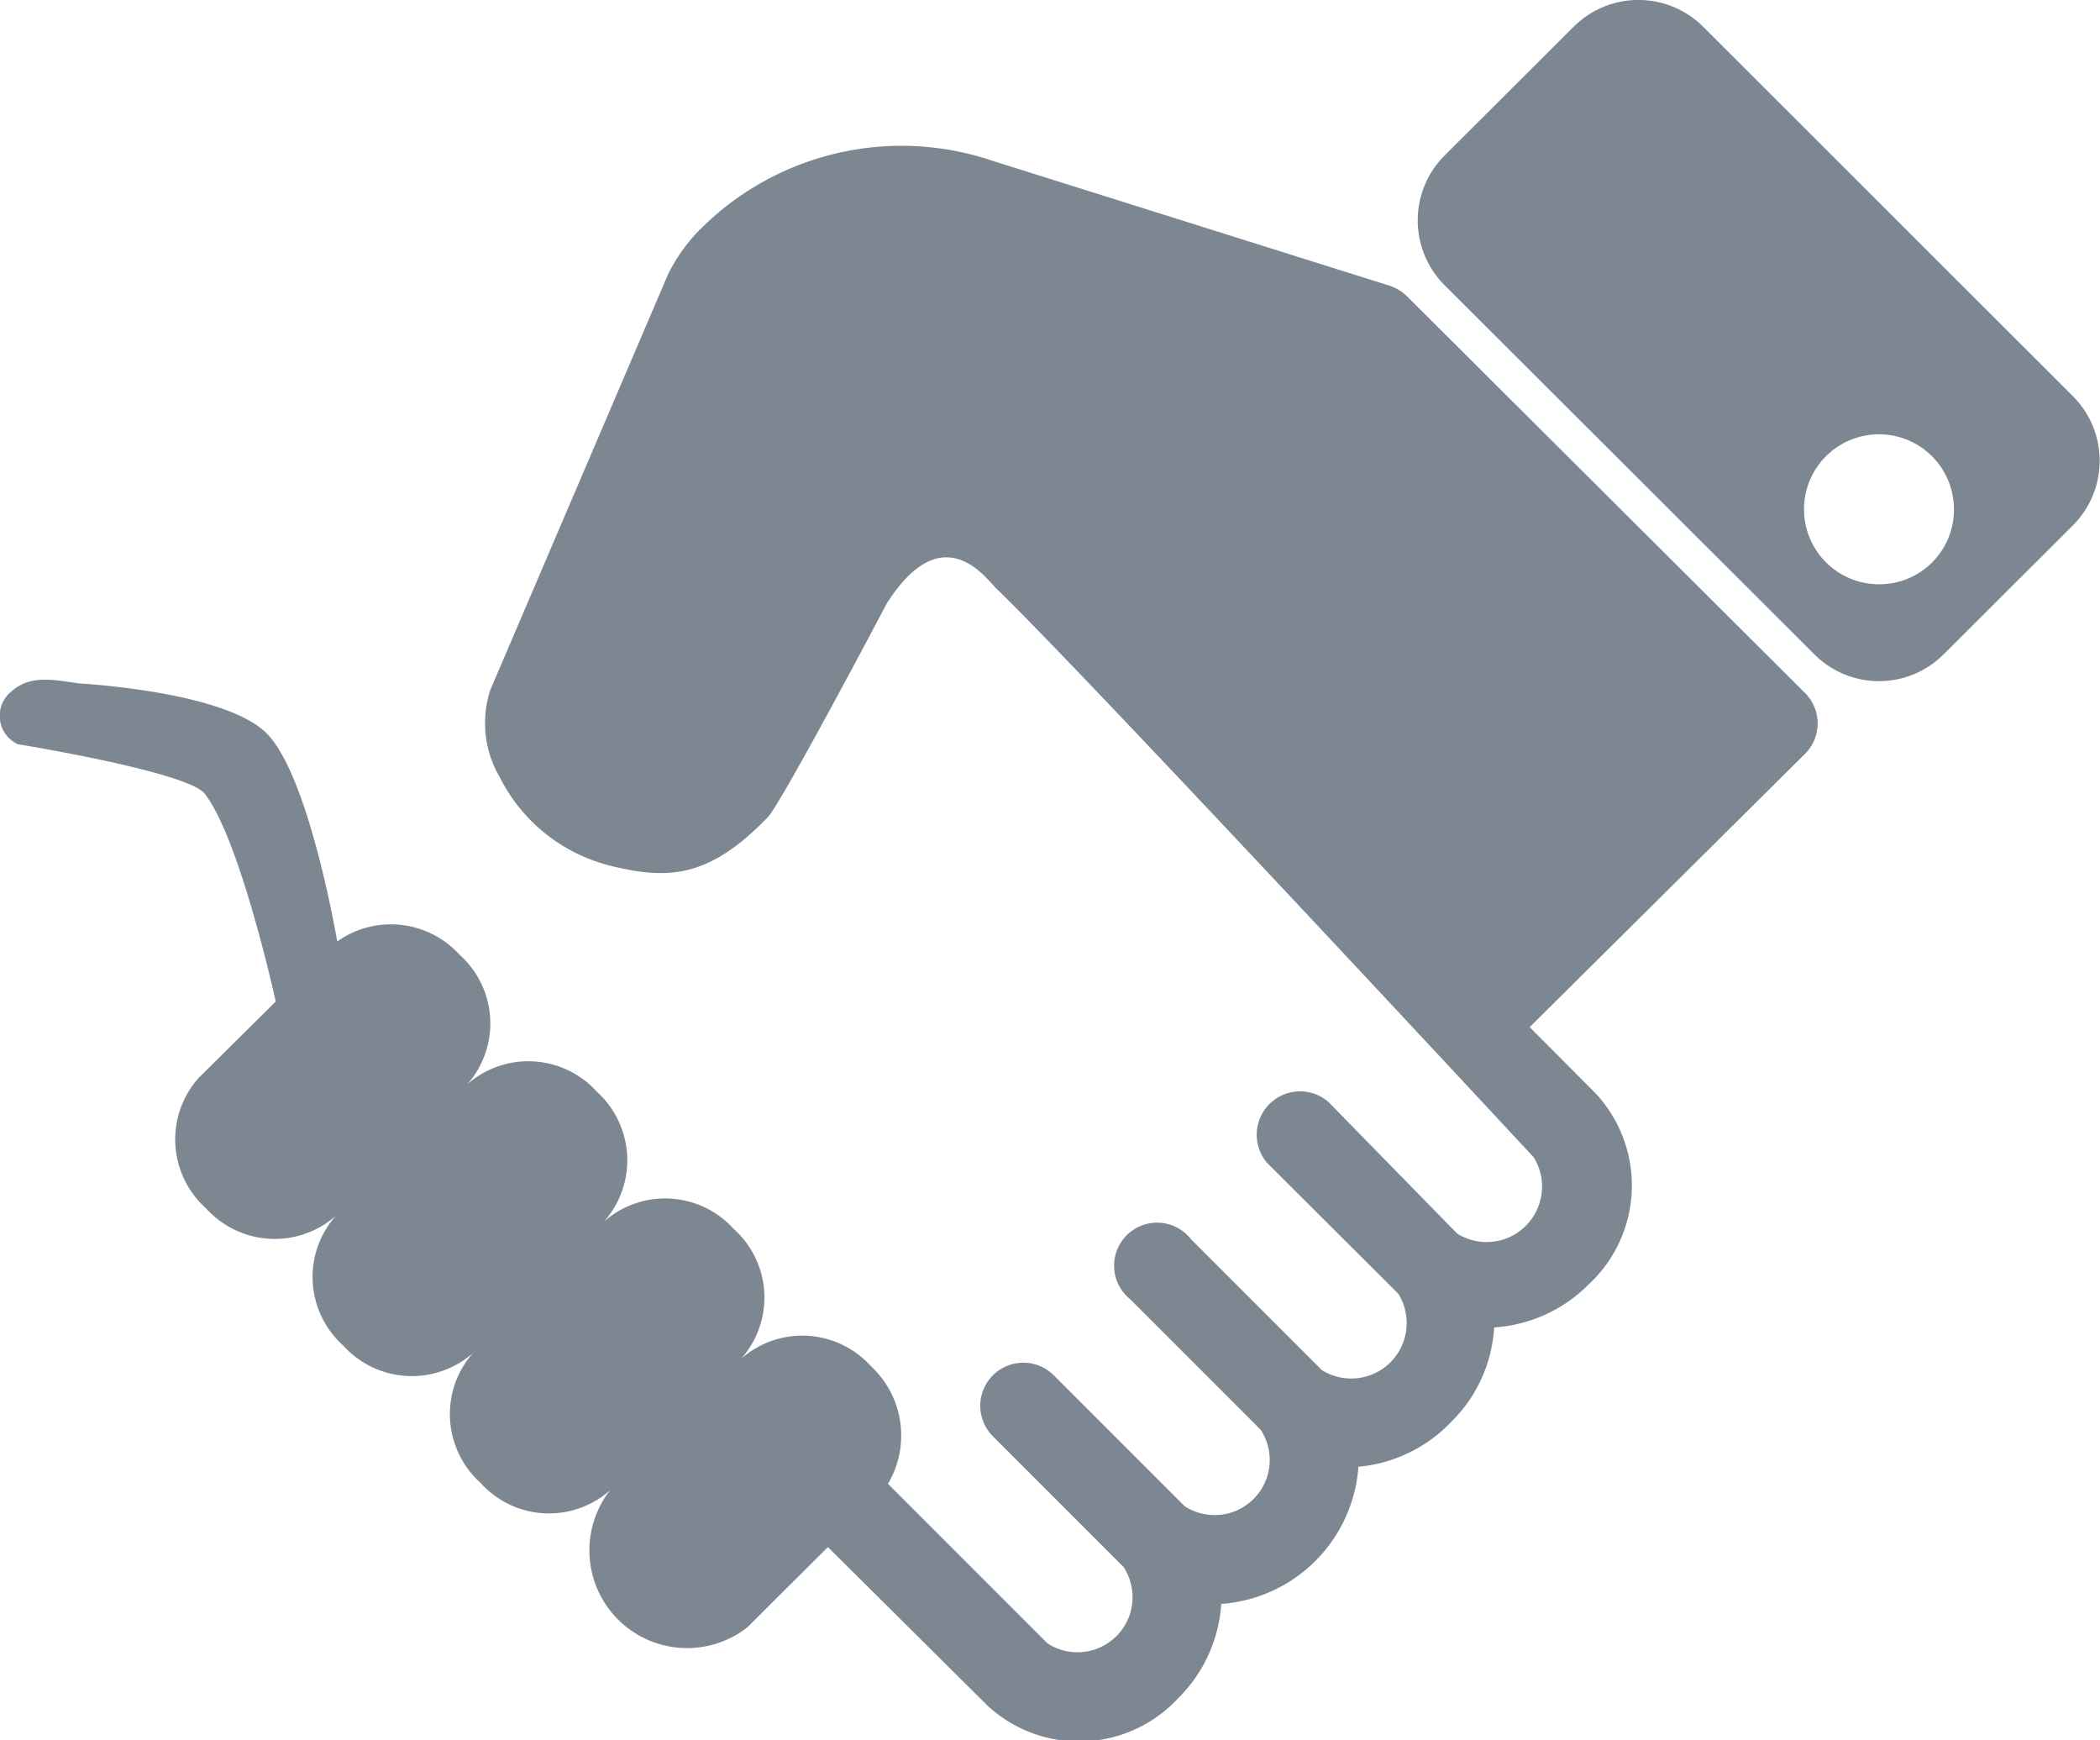
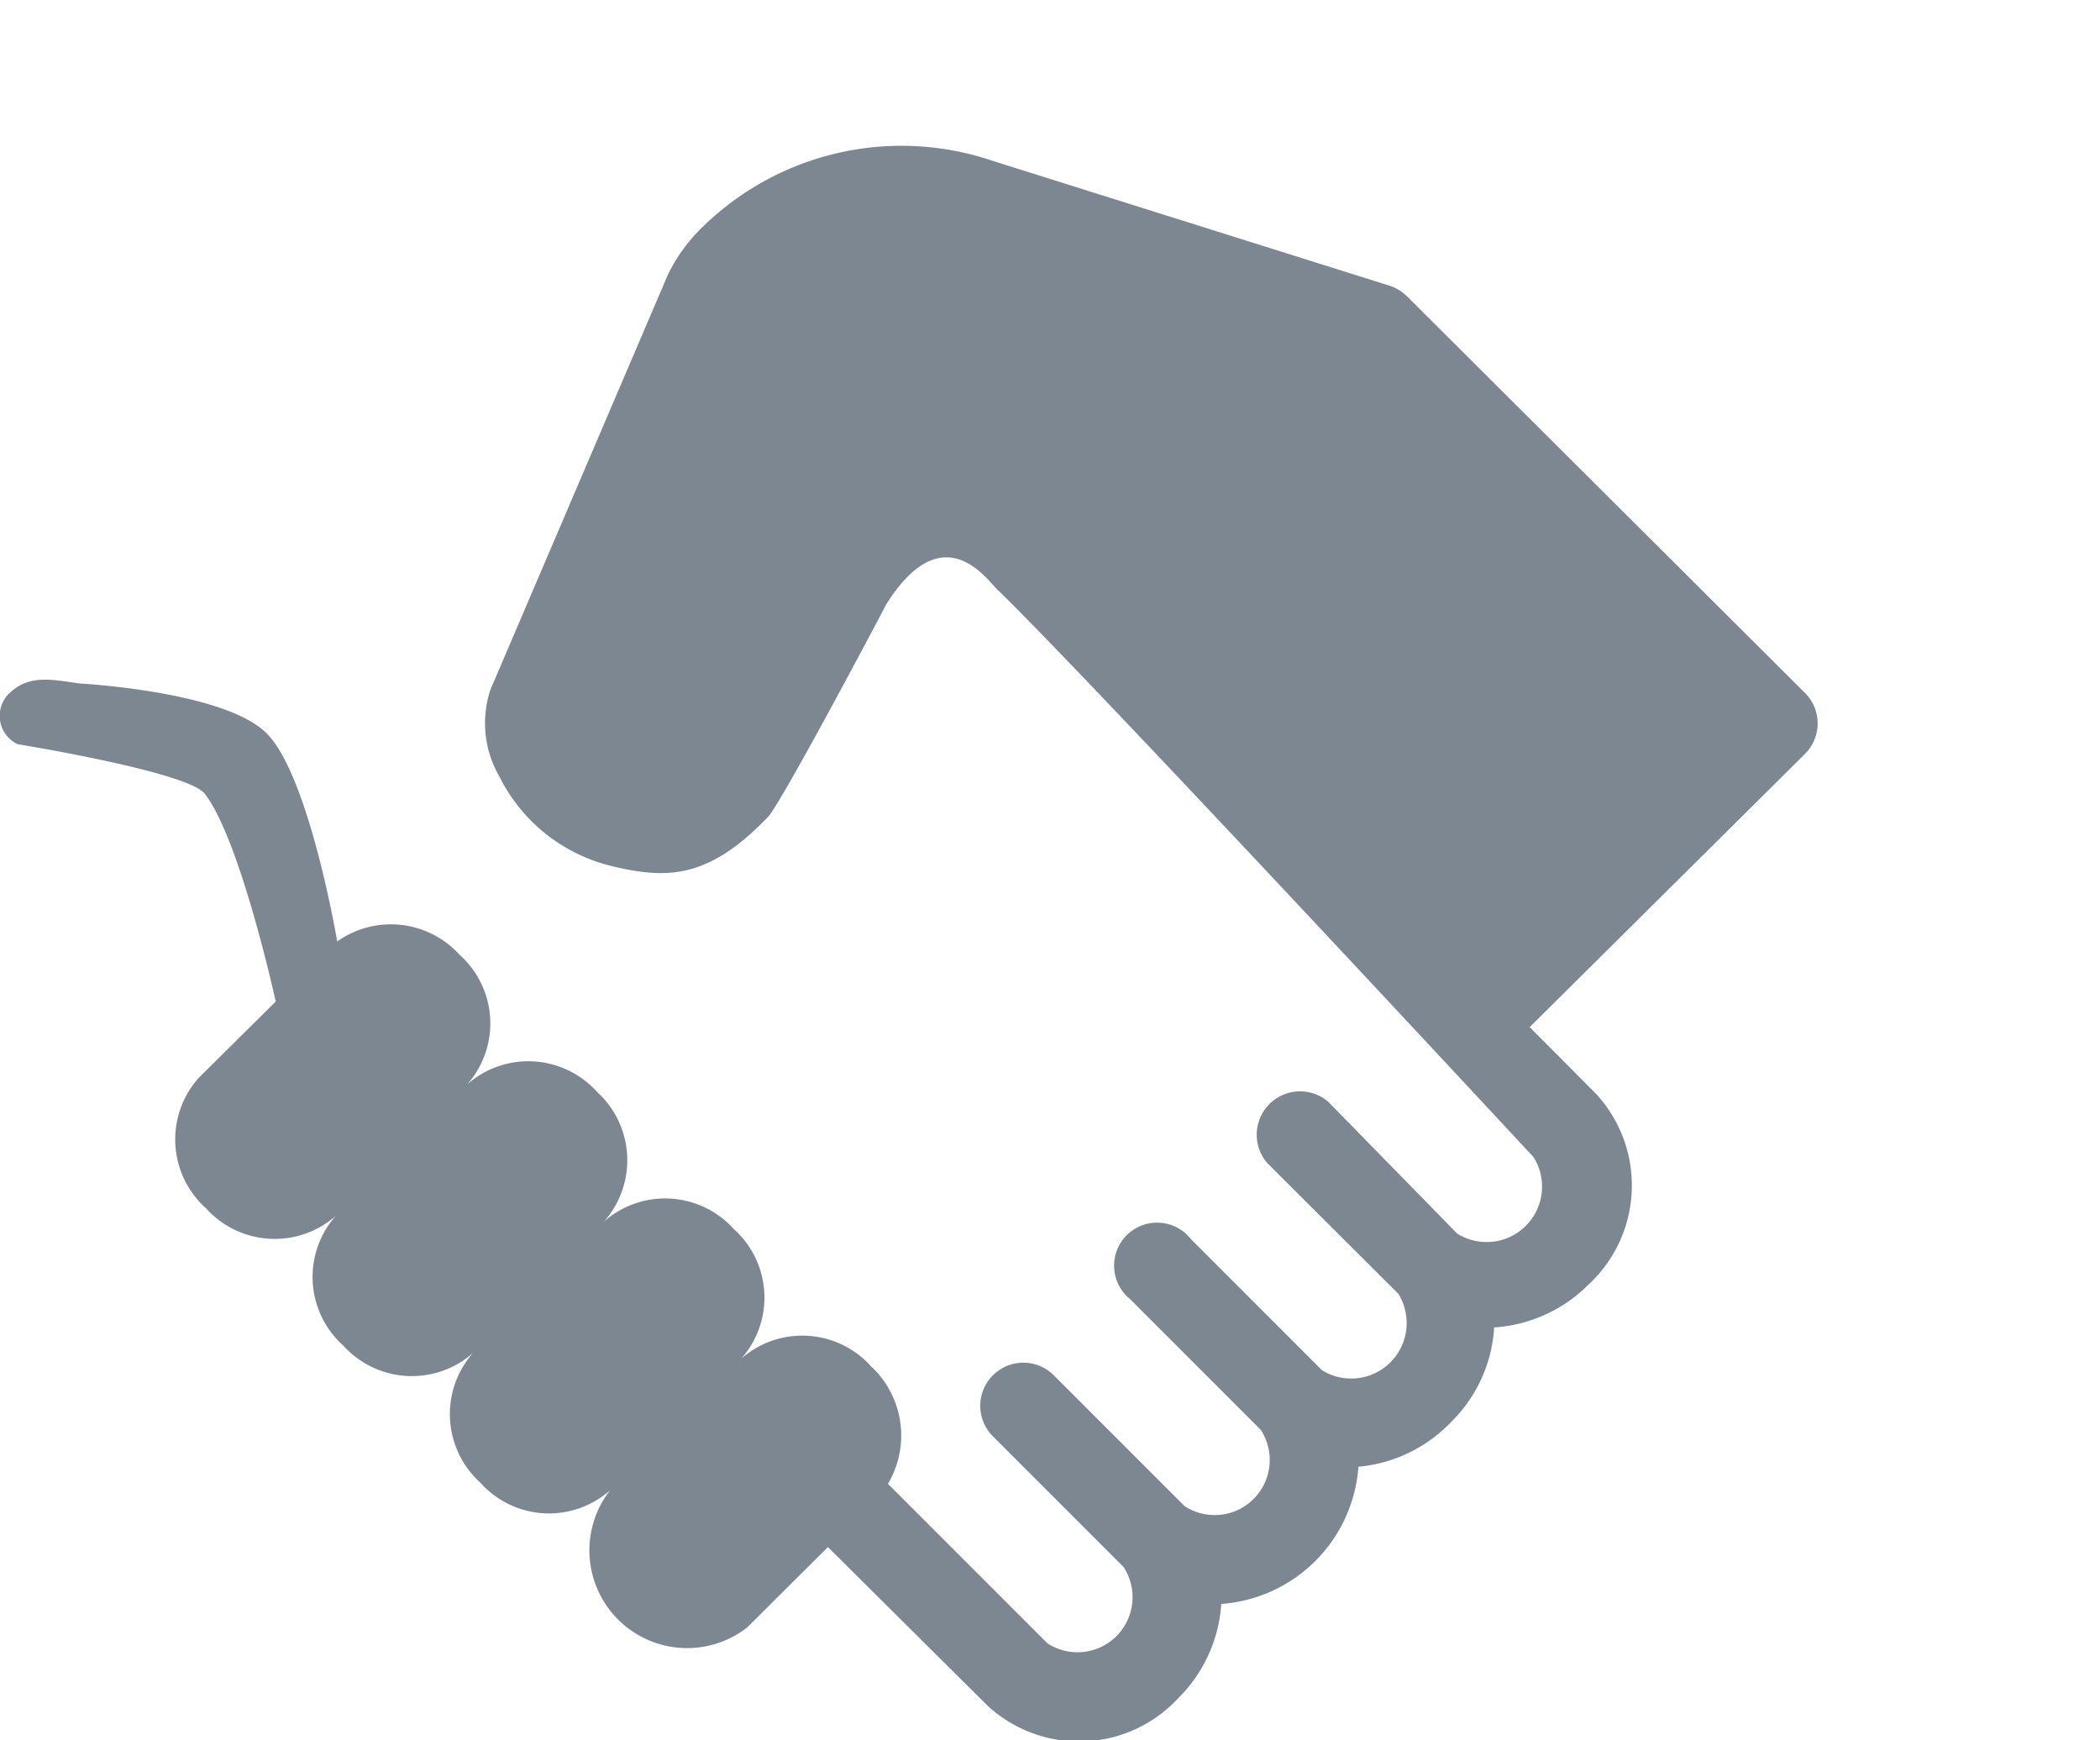
<svg xmlns="http://www.w3.org/2000/svg" id="Layer_1" data-name="Layer 1" viewBox="0 0 59.1 48.96">
  <defs>
    <style>.cls-1{fill:#7c8792;}</style>
  </defs>
  <title>icon-network</title>
  <g id="Layer_1-2" data-name="Layer 1">
    <path class="cls-1" d="M39.8,14.34a1.25,1.25,0,0,0-.49-.3L28.15,10.53A8,8,0,0,0,20,12.36a4.79,4.79,0,0,0-1,1.36l-5,11.69a3,3,0,0,0,.26,2.45,4.78,4.78,0,0,0,3.16,2.51c1.54.37,2.71.37,4.39-1.38.33-.33,2.78-4.93,3.34-6,1.58-2.49,2.8-.71,3.09-.43,2.5,2.41,15.12,16,15.12,16a1.56,1.56,0,0,1-2.15,2.15L37.58,37a1.22,1.22,0,0,0-1.72,1.72l3.69,3.68a1.56,1.56,0,0,1-2.15,2.15l-3.68-3.68A1.21,1.21,0,1,0,32,42.55l3.68,3.68a1.55,1.55,0,0,1-2.14,2.15L29.86,44.7a1.21,1.21,0,1,0-1.72,1.71l3.68,3.68a1.55,1.55,0,0,1-2.14,2.15l-4.49-4.49a2.66,2.66,0,0,0-.48-3.31,2.6,2.6,0,0,0-3.65-.21,2.59,2.59,0,0,0-.21-3.65,2.6,2.6,0,0,0-3.65-.21A2.6,2.6,0,0,0,17,36.72a2.6,2.6,0,0,0-3.65-.21,2.59,2.59,0,0,0-.22-3.65,2.61,2.61,0,0,0-3.44-.37s-.79-4.69-2-5.87-5.27-1.39-5.27-1.39C1.58,25.1,1,25,.47,25.5A.88.88,0,0,0,.7,26.94s4.76.77,5.26,1.39c1,1.28,2,5.85,2,5.85L5.79,36.33A2.6,2.6,0,0,0,6,40a2.6,2.6,0,0,0,3.65.21,2.59,2.59,0,0,0,.21,3.65,2.6,2.6,0,0,0,3.65.21,2.6,2.6,0,0,0,.21,3.65,2.59,2.59,0,0,0,3.65.21,2.75,2.75,0,0,0,3.86,3.86l2.27-2.26L28,54a3.8,3.8,0,0,0,5.36-.22,4.11,4.11,0,0,0,1.21-2.65,4.17,4.17,0,0,0,3.86-3.86A4.13,4.13,0,0,0,41.05,46a4.07,4.07,0,0,0,1.2-2.65,4.13,4.13,0,0,0,2.66-1.21,3.8,3.8,0,0,0,.21-5.36l-1.87-1.88L51,27.21a1.21,1.21,0,0,0,0-1.71Z" transform="translate(-0.2 -6)" />
-     <path class="cls-1" d="M58.54,17.15,48.13,6.75a2.58,2.58,0,0,0-3.64,0l-3.64,3.63a2.58,2.58,0,0,0,0,3.64L51.26,24.41a2.57,2.57,0,0,0,3.64,0l3.64-3.63A2.57,2.57,0,0,0,58.54,17.15Zm-5.46,5.29a2.11,2.11,0,1,1,2.11-2.11A2.1,2.1,0,0,1,53.08,22.44Z" transform="translate(-0.2 -6)" />
  </g>
</svg>